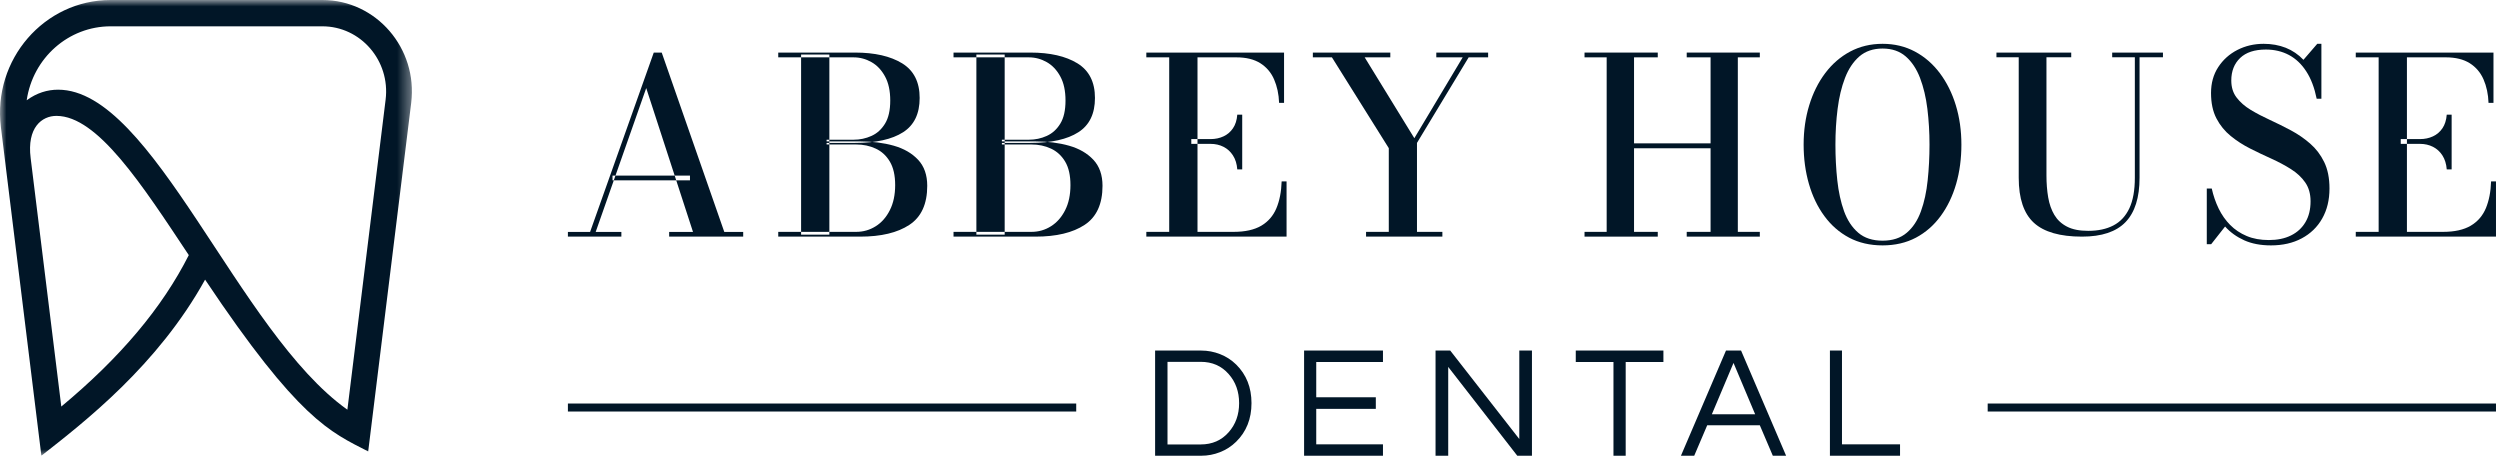
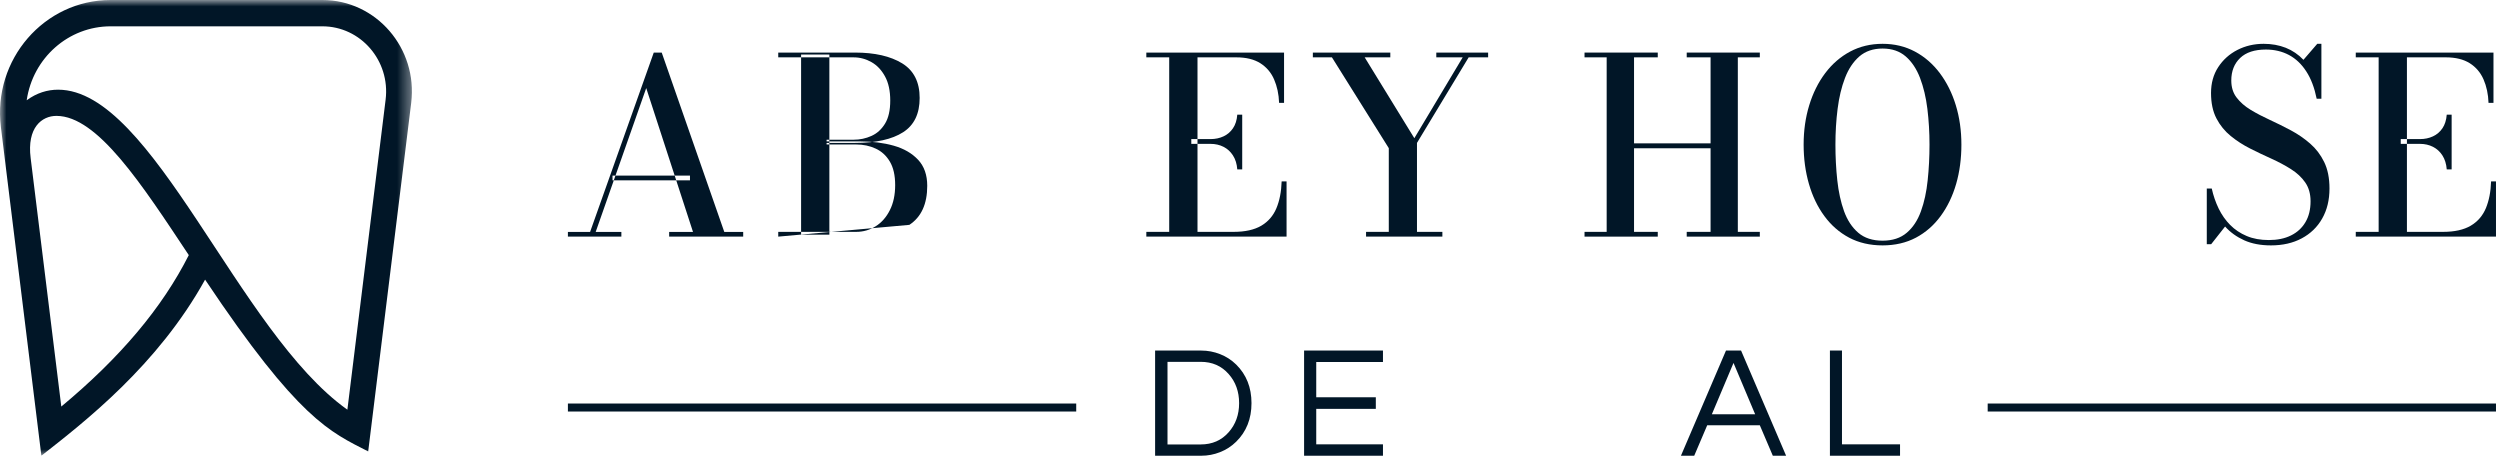
<svg xmlns="http://www.w3.org/2000/svg" xmlns:xlink="http://www.w3.org/1999/xlink" width="192px" height="35px" viewBox="0 0 192 35" version="1.1">
  <title>Group 26</title>
  <defs>
    <polygon id="path-1" points="0 0 31.635 0 31.635 35 0 35" />
  </defs>
  <g id="Working-Page" stroke="none" stroke-width="1" fill="none" fill-rule="evenodd">
    <g id="Mobile_Home_Abbey" transform="translate(-40, -31)">
      <g id="Group-26" transform="translate(40, 31)">
        <g id="Group-6">
          <mask id="mask-2" fill="white">
            <use xlink:href="#path-1" />
          </mask>
          <g id="Clip-5" />
          <path d="M4.708,31.223 C9.238,27.458 12.456,23.637 14.499,19.593 C10.891,14.159 7.491,8.9 4.334,8.9 C3.226,8.9 2.05,9.781 2.356,12.155 L4.708,31.223 Z M26.679,31.464 L29.616,7.649 C29.983,4.658 27.695,2.021 24.756,2.021 L8.498,2.021 C5.263,2.021 2.524,4.445 2.05,7.702 C2.821,7.133 3.64,6.888 4.464,6.888 C11.756,6.888 18.271,25.507 26.679,31.464 L26.679,31.464 Z M3.178,35 L0.068,9.762 C-0.573,4.564 3.405,-0 8.498,-0 L24.756,-0 C28.897,-0 32.096,3.716 31.58,7.901 L28.277,34.671 C25.342,33.163 22.942,32.225 15.751,21.476 C12.112,28.059 6.466,32.424 3.178,35 L3.178,35 Z" id="Fill-4" fill="#011627" mask="url(#mask-2)" />
        </g>
        <path d="M47.041,13.848 L52.99,13.848 L52.99,13.486 L47.041,13.486 L47.041,13.848 Z M50.82,4.038 L55.626,17.814 L57.077,17.814 L57.077,18.173 L51.391,18.173 L51.391,17.814 L53.223,17.814 L49.63,6.765 L45.748,17.814 L47.721,17.814 L47.721,18.173 L43.615,18.173 L43.615,17.814 L45.318,17.814 L50.209,4.038 L50.82,4.038 Z" id="Fill-7" fill="#011627" />
-         <path d="M61.524,18.021 L63.695,18.021 L63.695,4.188 L61.524,4.188 L61.524,18.021 Z M59.769,18.173 L59.769,17.807 L65.751,17.807 C66.302,17.807 66.802,17.662 67.255,17.376 C67.709,17.091 68.07,16.68 68.34,16.142 C68.612,15.605 68.749,14.964 68.749,14.215 C68.749,13.467 68.612,12.867 68.34,12.41 C68.07,11.956 67.709,11.623 67.255,11.413 C66.802,11.201 66.302,11.096 65.751,11.096 L63.483,11.096 L63.483,10.861 L66.062,10.861 C67.006,10.861 67.866,10.971 68.642,11.19 C69.418,11.41 70.04,11.771 70.509,12.27 C70.977,12.769 71.212,13.437 71.212,14.271 C71.212,15.666 70.755,16.666 69.84,17.269 C68.926,17.873 67.665,18.173 66.062,18.173 L59.769,18.173 Z M63.483,10.975 L63.483,10.73 L65.558,10.73 C66.043,10.73 66.5,10.633 66.926,10.44 C67.354,10.249 67.7,9.936 67.968,9.499 C68.236,9.064 68.371,8.47 68.371,7.722 C68.371,6.976 68.236,6.356 67.968,5.867 C67.7,5.376 67.354,5.011 66.926,4.769 C66.5,4.528 66.043,4.405 65.558,4.405 L59.769,4.405 L59.769,4.038 L65.676,4.038 C67.181,4.038 68.383,4.313 69.282,4.862 C70.179,5.413 70.63,6.299 70.63,7.525 C70.63,8.737 70.205,9.615 69.356,10.157 C68.505,10.703 67.28,10.975 65.676,10.975 L63.483,10.975 Z" id="Fill-9" fill="#011627" />
-         <path d="M74.986,18.021 L77.159,18.021 L77.159,4.188 L74.986,4.188 L74.986,18.021 Z M73.231,18.173 L73.231,17.807 L79.213,17.807 C79.764,17.807 80.264,17.662 80.716,17.376 C81.169,17.091 81.531,16.68 81.803,16.142 C82.075,15.605 82.211,14.964 82.211,14.215 C82.211,13.467 82.075,12.867 81.803,12.41 C81.531,11.956 81.169,11.623 80.716,11.413 C80.264,11.201 79.764,11.096 79.213,11.096 L76.945,11.096 L76.945,10.861 L79.523,10.861 C80.468,10.861 81.328,10.971 82.104,11.19 C82.88,11.41 83.502,11.771 83.97,12.27 C84.438,12.769 84.673,13.437 84.673,14.271 C84.673,15.666 84.215,16.666 83.301,17.269 C82.386,17.873 81.128,18.173 79.523,18.173 L73.231,18.173 Z M76.945,10.975 L76.945,10.73 L79.019,10.73 C79.504,10.73 79.96,10.633 80.387,10.44 C80.814,10.249 81.162,9.936 81.429,9.499 C81.698,9.064 81.831,8.47 81.831,7.722 C81.831,6.976 81.698,6.356 81.429,5.867 C81.162,5.376 80.814,5.011 80.387,4.769 C79.96,4.528 79.504,4.405 79.019,4.405 L73.231,4.405 L73.231,4.038 L79.138,4.038 C80.643,4.038 81.846,4.313 82.744,4.862 C83.642,5.413 84.093,6.299 84.093,7.525 C84.093,8.737 83.667,9.615 82.815,10.157 C81.967,10.703 80.738,10.975 79.138,10.975 L76.945,10.975 Z" id="Fill-10" fill="#011627" />
+         <path d="M61.524,18.021 L63.695,18.021 L63.695,4.188 L61.524,4.188 L61.524,18.021 Z M59.769,18.173 L59.769,17.807 L65.751,17.807 C66.302,17.807 66.802,17.662 67.255,17.376 C67.709,17.091 68.07,16.68 68.34,16.142 C68.612,15.605 68.749,14.964 68.749,14.215 C68.749,13.467 68.612,12.867 68.34,12.41 C68.07,11.956 67.709,11.623 67.255,11.413 C66.802,11.201 66.302,11.096 65.751,11.096 L63.483,11.096 L63.483,10.861 L66.062,10.861 C67.006,10.861 67.866,10.971 68.642,11.19 C69.418,11.41 70.04,11.771 70.509,12.27 C70.977,12.769 71.212,13.437 71.212,14.271 C71.212,15.666 70.755,16.666 69.84,17.269 L59.769,18.173 Z M63.483,10.975 L63.483,10.73 L65.558,10.73 C66.043,10.73 66.5,10.633 66.926,10.44 C67.354,10.249 67.7,9.936 67.968,9.499 C68.236,9.064 68.371,8.47 68.371,7.722 C68.371,6.976 68.236,6.356 67.968,5.867 C67.7,5.376 67.354,5.011 66.926,4.769 C66.5,4.528 66.043,4.405 65.558,4.405 L59.769,4.405 L59.769,4.038 L65.676,4.038 C67.181,4.038 68.383,4.313 69.282,4.862 C70.179,5.413 70.63,6.299 70.63,7.525 C70.63,8.737 70.205,9.615 69.356,10.157 C68.505,10.703 67.28,10.975 65.676,10.975 L63.483,10.975 Z" id="Fill-9" fill="#011627" />
        <path d="M95.023,13.009 C94.992,12.589 94.881,12.232 94.692,11.939 C94.506,11.647 94.262,11.425 93.965,11.275 C93.669,11.124 93.336,11.049 92.967,11.049 L91.492,11.049 L91.492,10.682 L92.967,10.682 C93.336,10.682 93.669,10.612 93.965,10.473 C94.262,10.336 94.506,10.128 94.692,9.852 C94.881,9.575 94.992,9.226 95.023,8.805 L95.402,8.805 L95.402,13.009 L95.023,13.009 Z M88.038,18.173 L88.038,17.807 L89.795,17.807 L89.795,4.404 L88.038,4.404 L88.038,4.038 L98.615,4.038 L98.615,7.901 L98.235,7.901 C98.21,7.229 98.081,6.63 97.851,6.1 C97.623,5.574 97.27,5.159 96.796,4.857 C96.32,4.556 95.703,4.404 94.946,4.404 L91.968,4.404 L91.968,17.807 L94.741,17.807 C95.627,17.807 96.336,17.648 96.867,17.335 C97.397,17.02 97.784,16.573 98.027,15.995 C98.269,15.418 98.404,14.731 98.431,13.932 L98.808,13.932 L98.808,18.173 L88.038,18.173 Z" id="Fill-11" fill="#011627" />
        <polygon id="Fill-12" fill="#011627" points="104.913 18.173 104.913 17.807 106.659 17.807 106.659 11.378 102.292 4.404 100.827 4.404 100.827 4.038 106.776 4.038 106.776 4.404 104.807 4.404 108.621 10.614 112.336 4.404 110.308 4.404 110.308 4.038 114.288 4.038 114.288 4.404 112.793 4.404 108.824 10.974 108.824 17.807 110.774 17.807 110.774 18.173" />
        <polygon id="Fill-13" fill="#011627" points="135.154 4.038 135.154 4.404 133.465 4.404 133.465 17.807 135.154 17.807 135.154 18.173 129.54 18.173 129.54 17.807 131.372 17.807 131.372 11.387 125.494 11.387 125.494 17.807 127.316 17.807 127.316 18.173 121.692 18.173 121.692 17.807 123.392 17.807 123.392 4.404 121.692 4.404 121.692 4.038 127.316 4.038 127.316 4.404 125.494 4.404 125.494 11.01 131.372 11.01 131.372 4.404 129.54 4.404 129.54 4.038" />
        <path d="M144.582,18.484 C145.345,18.484 145.965,18.282 146.44,17.875 C146.916,17.471 147.278,16.919 147.529,16.223 C147.782,15.526 147.955,14.733 148.045,13.85 C148.14,12.966 148.186,12.051 148.186,11.105 C148.186,10.161 148.131,9.245 148.023,8.36 C147.915,7.477 147.726,6.687 147.46,5.989 C147.193,5.292 146.827,4.742 146.36,4.335 C145.895,3.931 145.301,3.728 144.582,3.728 C143.862,3.728 143.268,3.931 142.797,4.335 C142.331,4.742 141.963,5.292 141.696,5.989 C141.427,6.687 141.24,7.477 141.128,8.36 C141.016,9.245 140.961,10.161 140.961,11.105 C140.961,12.051 141.008,12.966 141.104,13.85 C141.199,14.733 141.374,15.526 141.624,16.223 C141.878,16.919 142.241,17.471 142.715,17.875 C143.19,18.282 143.814,18.484 144.582,18.484 M144.582,18.846 C143.618,18.846 142.764,18.649 142.017,18.255 C141.269,17.858 140.633,17.305 140.112,16.594 C139.589,15.884 139.195,15.062 138.926,14.126 C138.656,13.191 138.519,12.184 138.519,11.105 C138.519,10.026 138.662,9.02 138.948,8.086 C139.233,7.15 139.643,6.327 140.177,5.616 C140.71,4.908 141.352,4.354 142.095,3.958 C142.84,3.563 143.668,3.365 144.582,3.365 C145.495,3.365 146.323,3.563 147.063,3.958 C147.805,4.354 148.445,4.908 148.978,5.616 C149.51,6.327 149.922,7.15 150.207,8.086 C150.492,9.02 150.635,10.026 150.635,11.105 C150.635,12.184 150.501,13.191 150.232,14.126 C149.96,15.062 149.563,15.884 149.042,16.594 C148.52,17.305 147.886,17.858 147.139,18.255 C146.391,18.649 145.538,18.846 144.582,18.846" id="Fill-14" fill="#011627" />
-         <path d="M166.115,4.038 L166.115,4.397 L164.318,4.397 L164.318,13.651 C164.318,15.175 163.959,16.309 163.244,17.054 C162.527,17.801 161.41,18.173 159.896,18.173 C158.211,18.173 156.979,17.819 156.203,17.111 C155.426,16.4 155.038,15.248 155.038,13.651 L155.038,4.397 L153.327,4.397 L153.327,4.038 L159.07,4.038 L159.07,4.397 L157.168,4.397 L157.168,13.467 C157.168,14.077 157.212,14.641 157.301,15.159 C157.389,15.676 157.549,16.126 157.777,16.51 C158.005,16.89 158.326,17.189 158.746,17.405 C159.164,17.623 159.706,17.729 160.373,17.729 C161.132,17.729 161.779,17.592 162.311,17.313 C162.844,17.037 163.25,16.597 163.533,16.002 C163.815,15.402 163.956,14.621 163.956,13.651 L163.956,4.397 L162.216,4.397 L162.216,4.038 L166.115,4.038 Z" id="Fill-15" fill="#011627" />
        <path d="M174.412,18.846 C173.623,18.846 172.939,18.717 172.359,18.457 C171.78,18.195 171.288,17.845 170.887,17.397 L169.817,18.756 L169.481,18.756 L169.481,14.479 L169.863,14.479 C169.983,15.025 170.161,15.538 170.393,16.018 C170.627,16.499 170.921,16.917 171.277,17.277 C171.635,17.637 172.059,17.921 172.548,18.126 C173.039,18.334 173.606,18.436 174.249,18.436 C174.905,18.436 175.471,18.319 175.949,18.082 C176.428,17.846 176.798,17.505 177.058,17.063 C177.321,16.62 177.451,16.085 177.451,15.458 C177.451,14.885 177.313,14.402 177.04,14.01 C176.766,13.614 176.399,13.275 175.94,12.985 C175.483,12.696 174.982,12.43 174.44,12.184 C173.9,11.942 173.357,11.685 172.816,11.41 C172.275,11.137 171.775,10.816 171.321,10.445 C170.866,10.076 170.499,9.626 170.221,9.092 C169.944,8.559 169.807,7.909 169.807,7.143 C169.807,6.385 169.99,5.721 170.36,5.155 C170.731,4.588 171.22,4.149 171.832,3.835 C172.444,3.522 173.117,3.365 173.848,3.365 C174.467,3.365 175.032,3.468 175.545,3.669 C176.059,3.875 176.512,4.181 176.905,4.594 L177.966,3.365 L178.283,3.365 L178.283,7.583 L177.921,7.583 C177.752,6.751 177.491,6.051 177.125,5.489 C176.764,4.926 176.319,4.505 175.792,4.223 C175.268,3.946 174.676,3.805 174.02,3.805 C173.153,3.805 172.493,4.021 172.041,4.455 C171.591,4.887 171.363,5.464 171.363,6.183 C171.363,6.702 171.499,7.142 171.775,7.497 C172.048,7.854 172.408,8.168 172.854,8.438 C173.3,8.707 173.792,8.965 174.332,9.212 C174.869,9.459 175.407,9.726 175.94,10.011 C176.476,10.296 176.968,10.635 177.417,11.026 C177.866,11.415 178.227,11.889 178.497,12.444 C178.77,13.002 178.904,13.679 178.904,14.479 C178.904,15.359 178.717,16.126 178.345,16.781 C177.973,17.439 177.449,17.945 176.771,18.307 C176.096,18.668 175.31,18.846 174.412,18.846" id="Fill-16" fill="#011627" />
        <path d="M187.91,13.009 C187.877,12.589 187.766,12.232 187.579,11.939 C187.391,11.647 187.149,11.425 186.85,11.275 C186.553,11.124 186.222,11.049 185.851,11.049 L184.377,11.049 L184.377,10.682 L185.851,10.682 C186.222,10.682 186.553,10.612 186.85,10.473 C187.149,10.336 187.391,10.128 187.579,9.852 C187.766,9.575 187.877,9.226 187.91,8.805 L188.286,8.805 L188.286,13.009 L187.91,13.009 Z M180.923,18.173 L180.923,17.807 L182.68,17.807 L182.68,4.404 L180.923,4.404 L180.923,4.038 L191.499,4.038 L191.499,7.901 L191.119,7.901 C191.096,7.229 190.967,6.63 190.736,6.1 C190.507,5.574 190.155,5.159 189.68,4.857 C189.204,4.556 188.589,4.404 187.832,4.404 L184.852,4.404 L184.852,17.807 L187.626,17.807 C188.513,17.807 189.222,17.648 189.751,17.335 C190.284,17.02 190.669,16.573 190.913,15.995 C191.153,15.418 191.29,14.731 191.315,13.932 L191.692,13.932 L191.692,18.173 L180.923,18.173 Z" id="Fill-17" fill="#011627" />
        <polygon id="Fill-18" fill="#011627" points="152.654 31.605 191.692 31.605 191.692 30.991 152.654 30.991" />
        <polygon id="Fill-19" fill="#011627" points="43.615 31.605 82.654 31.605 82.654 30.991 43.615 30.991" />
        <path d="M92.217,34.133 C93.097,34.133 93.813,33.82 94.362,33.195 C94.896,32.592 95.164,31.847 95.164,30.962 C95.164,30.075 94.896,29.33 94.362,28.728 C93.813,28.102 93.097,27.789 92.217,27.789 L89.664,27.789 L89.664,34.133 L92.217,34.133 Z M92.254,26.923 C92.754,26.923 93.237,27.015 93.703,27.198 C94.168,27.38 94.578,27.645 94.936,27.995 C95.721,28.768 96.115,29.758 96.115,30.962 C96.115,32.165 95.721,33.154 94.936,33.925 C94.578,34.276 94.168,34.542 93.703,34.724 C93.237,34.909 92.754,35 92.254,35 L88.712,35 L88.712,26.923 L92.254,26.923 Z" id="Fill-20" fill="#011627" />
        <polygon id="Fill-21" fill="#011627" points="101.087 27.801 101.087 30.51 105.663 30.51 105.663 31.4 101.087 31.4 101.087 34.123 106.212 34.123 106.212 35 100.154 35 100.154 26.923 106.212 26.923 106.212 27.801" />
-         <polygon id="Fill-22" fill="#011627" points="117.654 26.923 117.654 35 116.527 35 111.223 28.179 111.223 35 110.25 35 110.25 26.923 111.378 26.923 116.682 33.718 116.682 26.923" />
-         <polygon id="Fill-23" fill="#011627" points="127.75 27.801 124.853 27.801 124.853 35 123.914 35 123.914 27.801 121.019 27.801 121.019 26.923 127.75 26.923" />
        <path d="M134.795,31.815 L133.134,27.873 L131.471,31.815 L134.795,31.815 Z M137.173,35 L136.152,35 L135.153,32.658 L131.115,32.658 L130.116,35 L129.096,35 L132.556,26.923 L133.714,26.923 L137.173,35 Z" id="Fill-24" fill="#011627" />
        <polygon id="Fill-25" fill="#011627" points="141.464 26.923 141.464 34.123 145.923 34.123 145.923 35 140.538 35 140.538 26.923" />
      </g>
    </g>
  </g>
</svg>